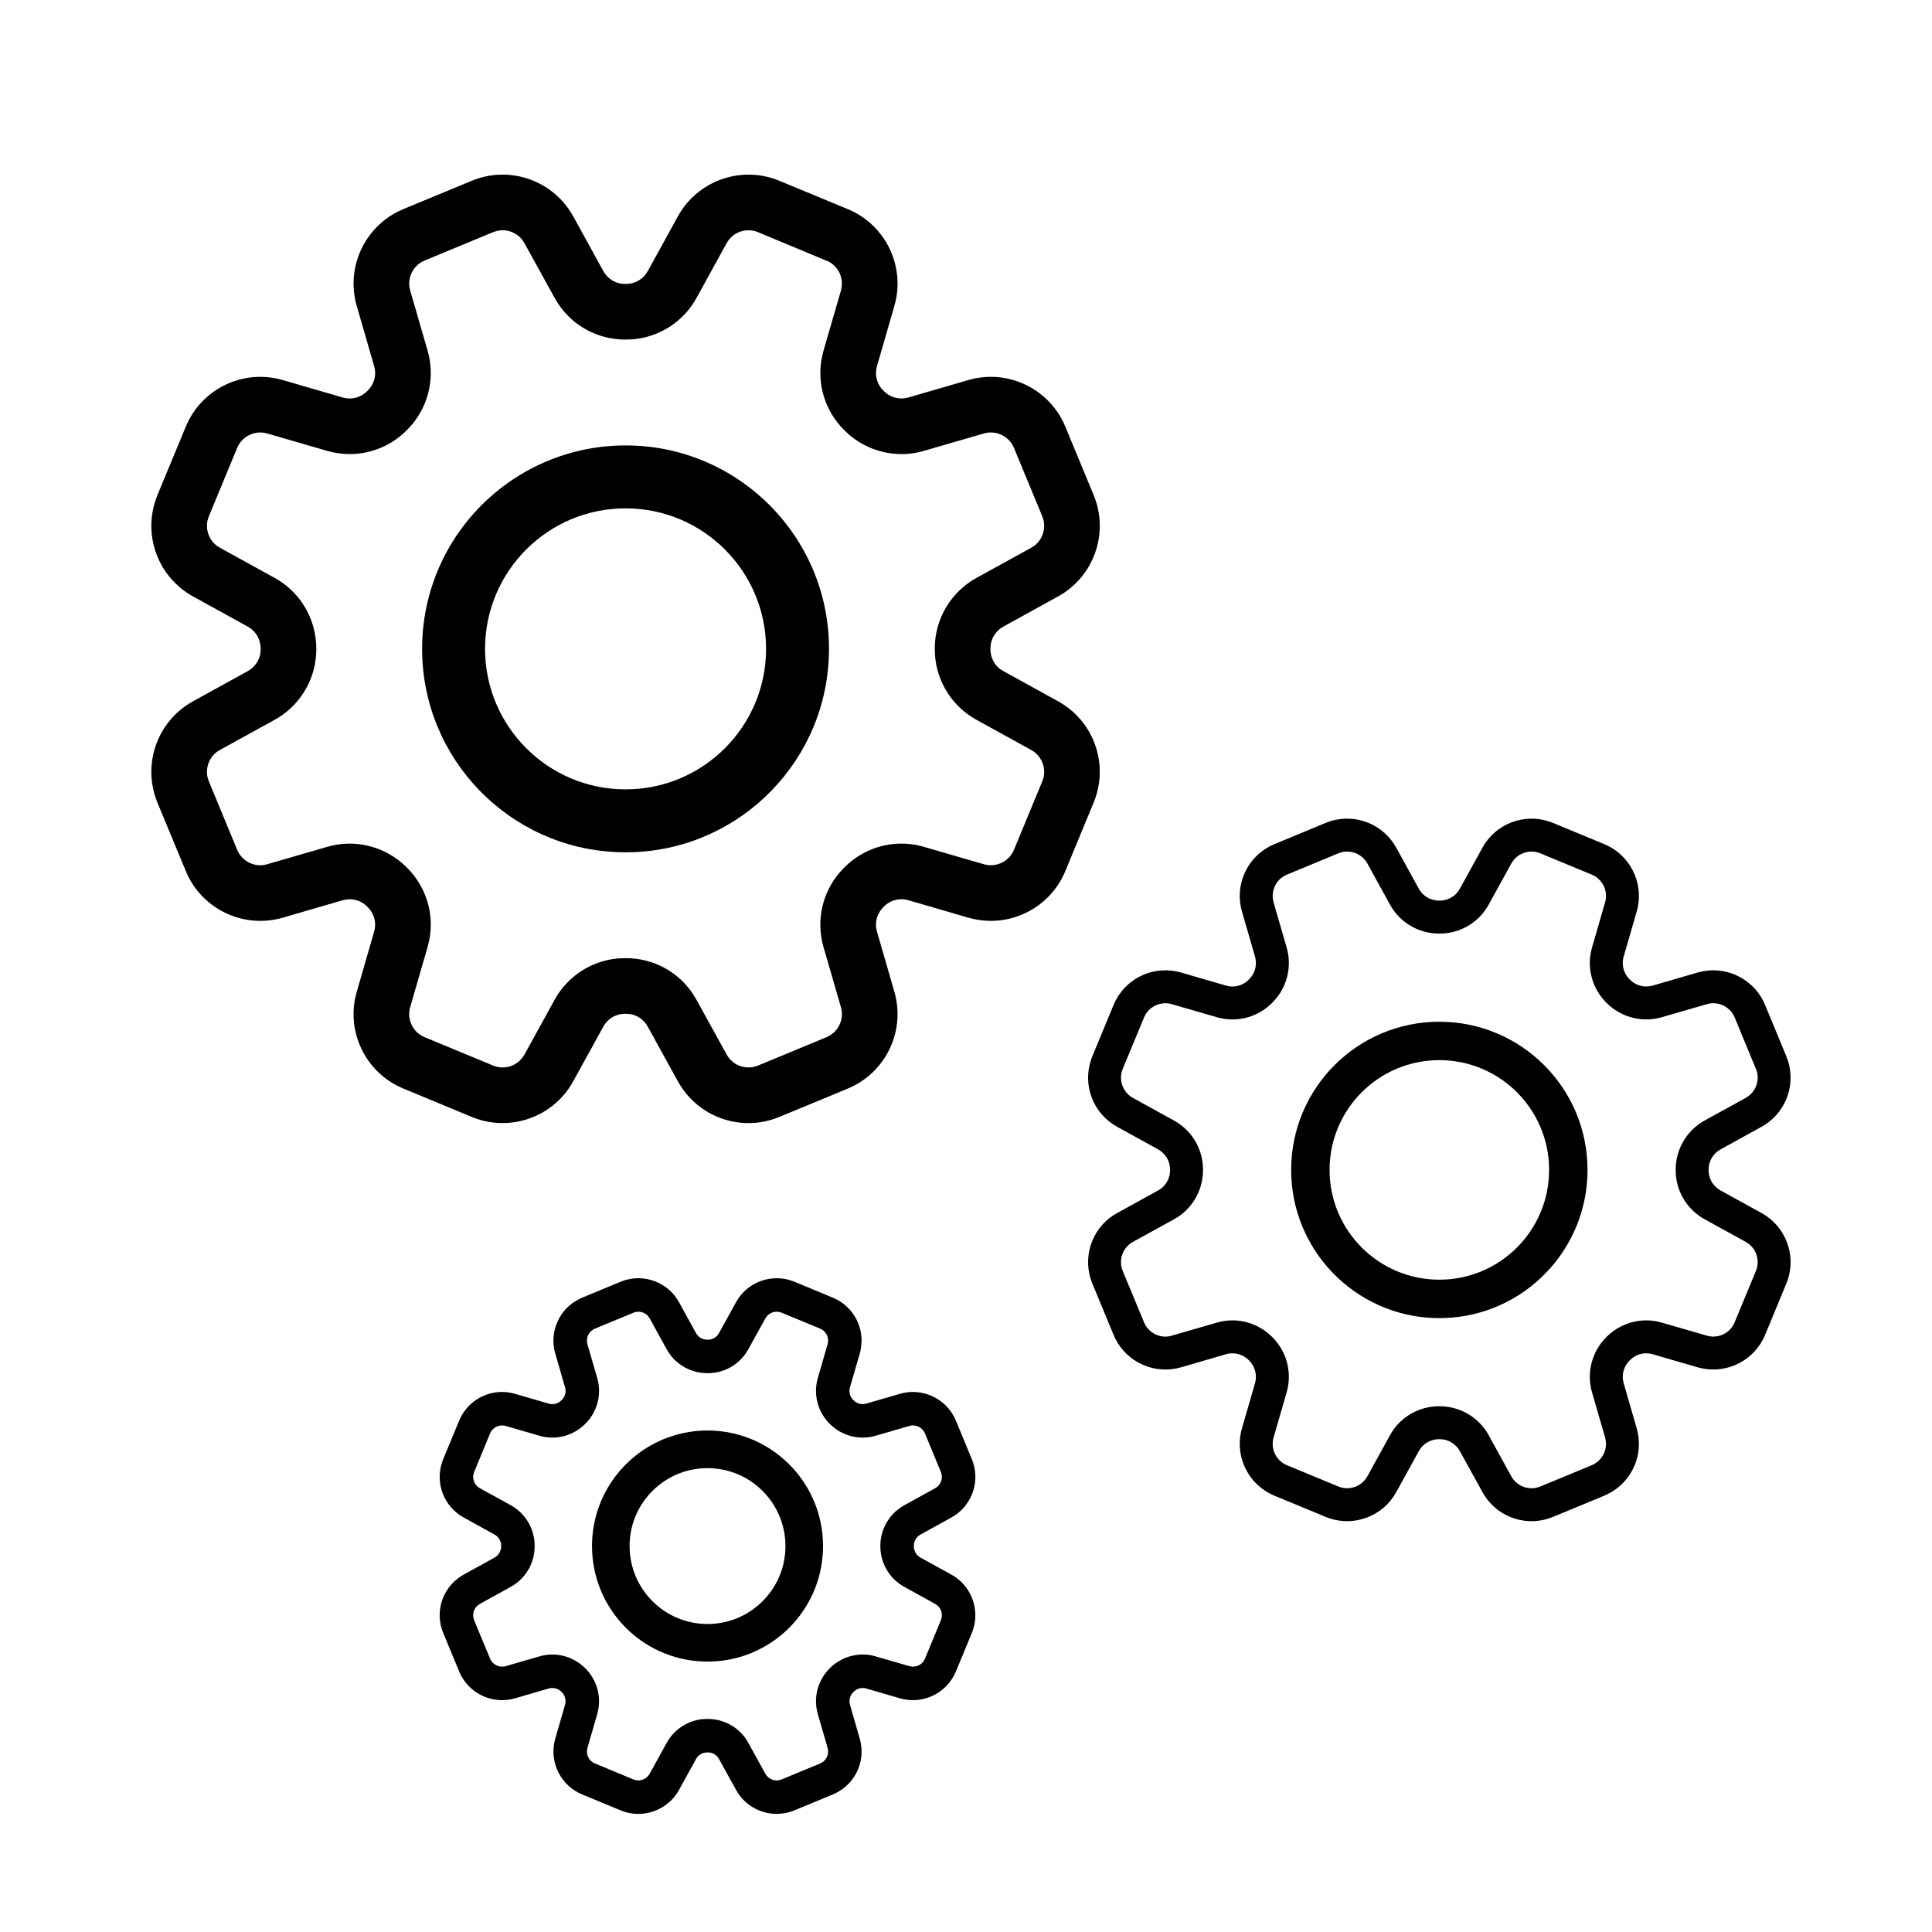
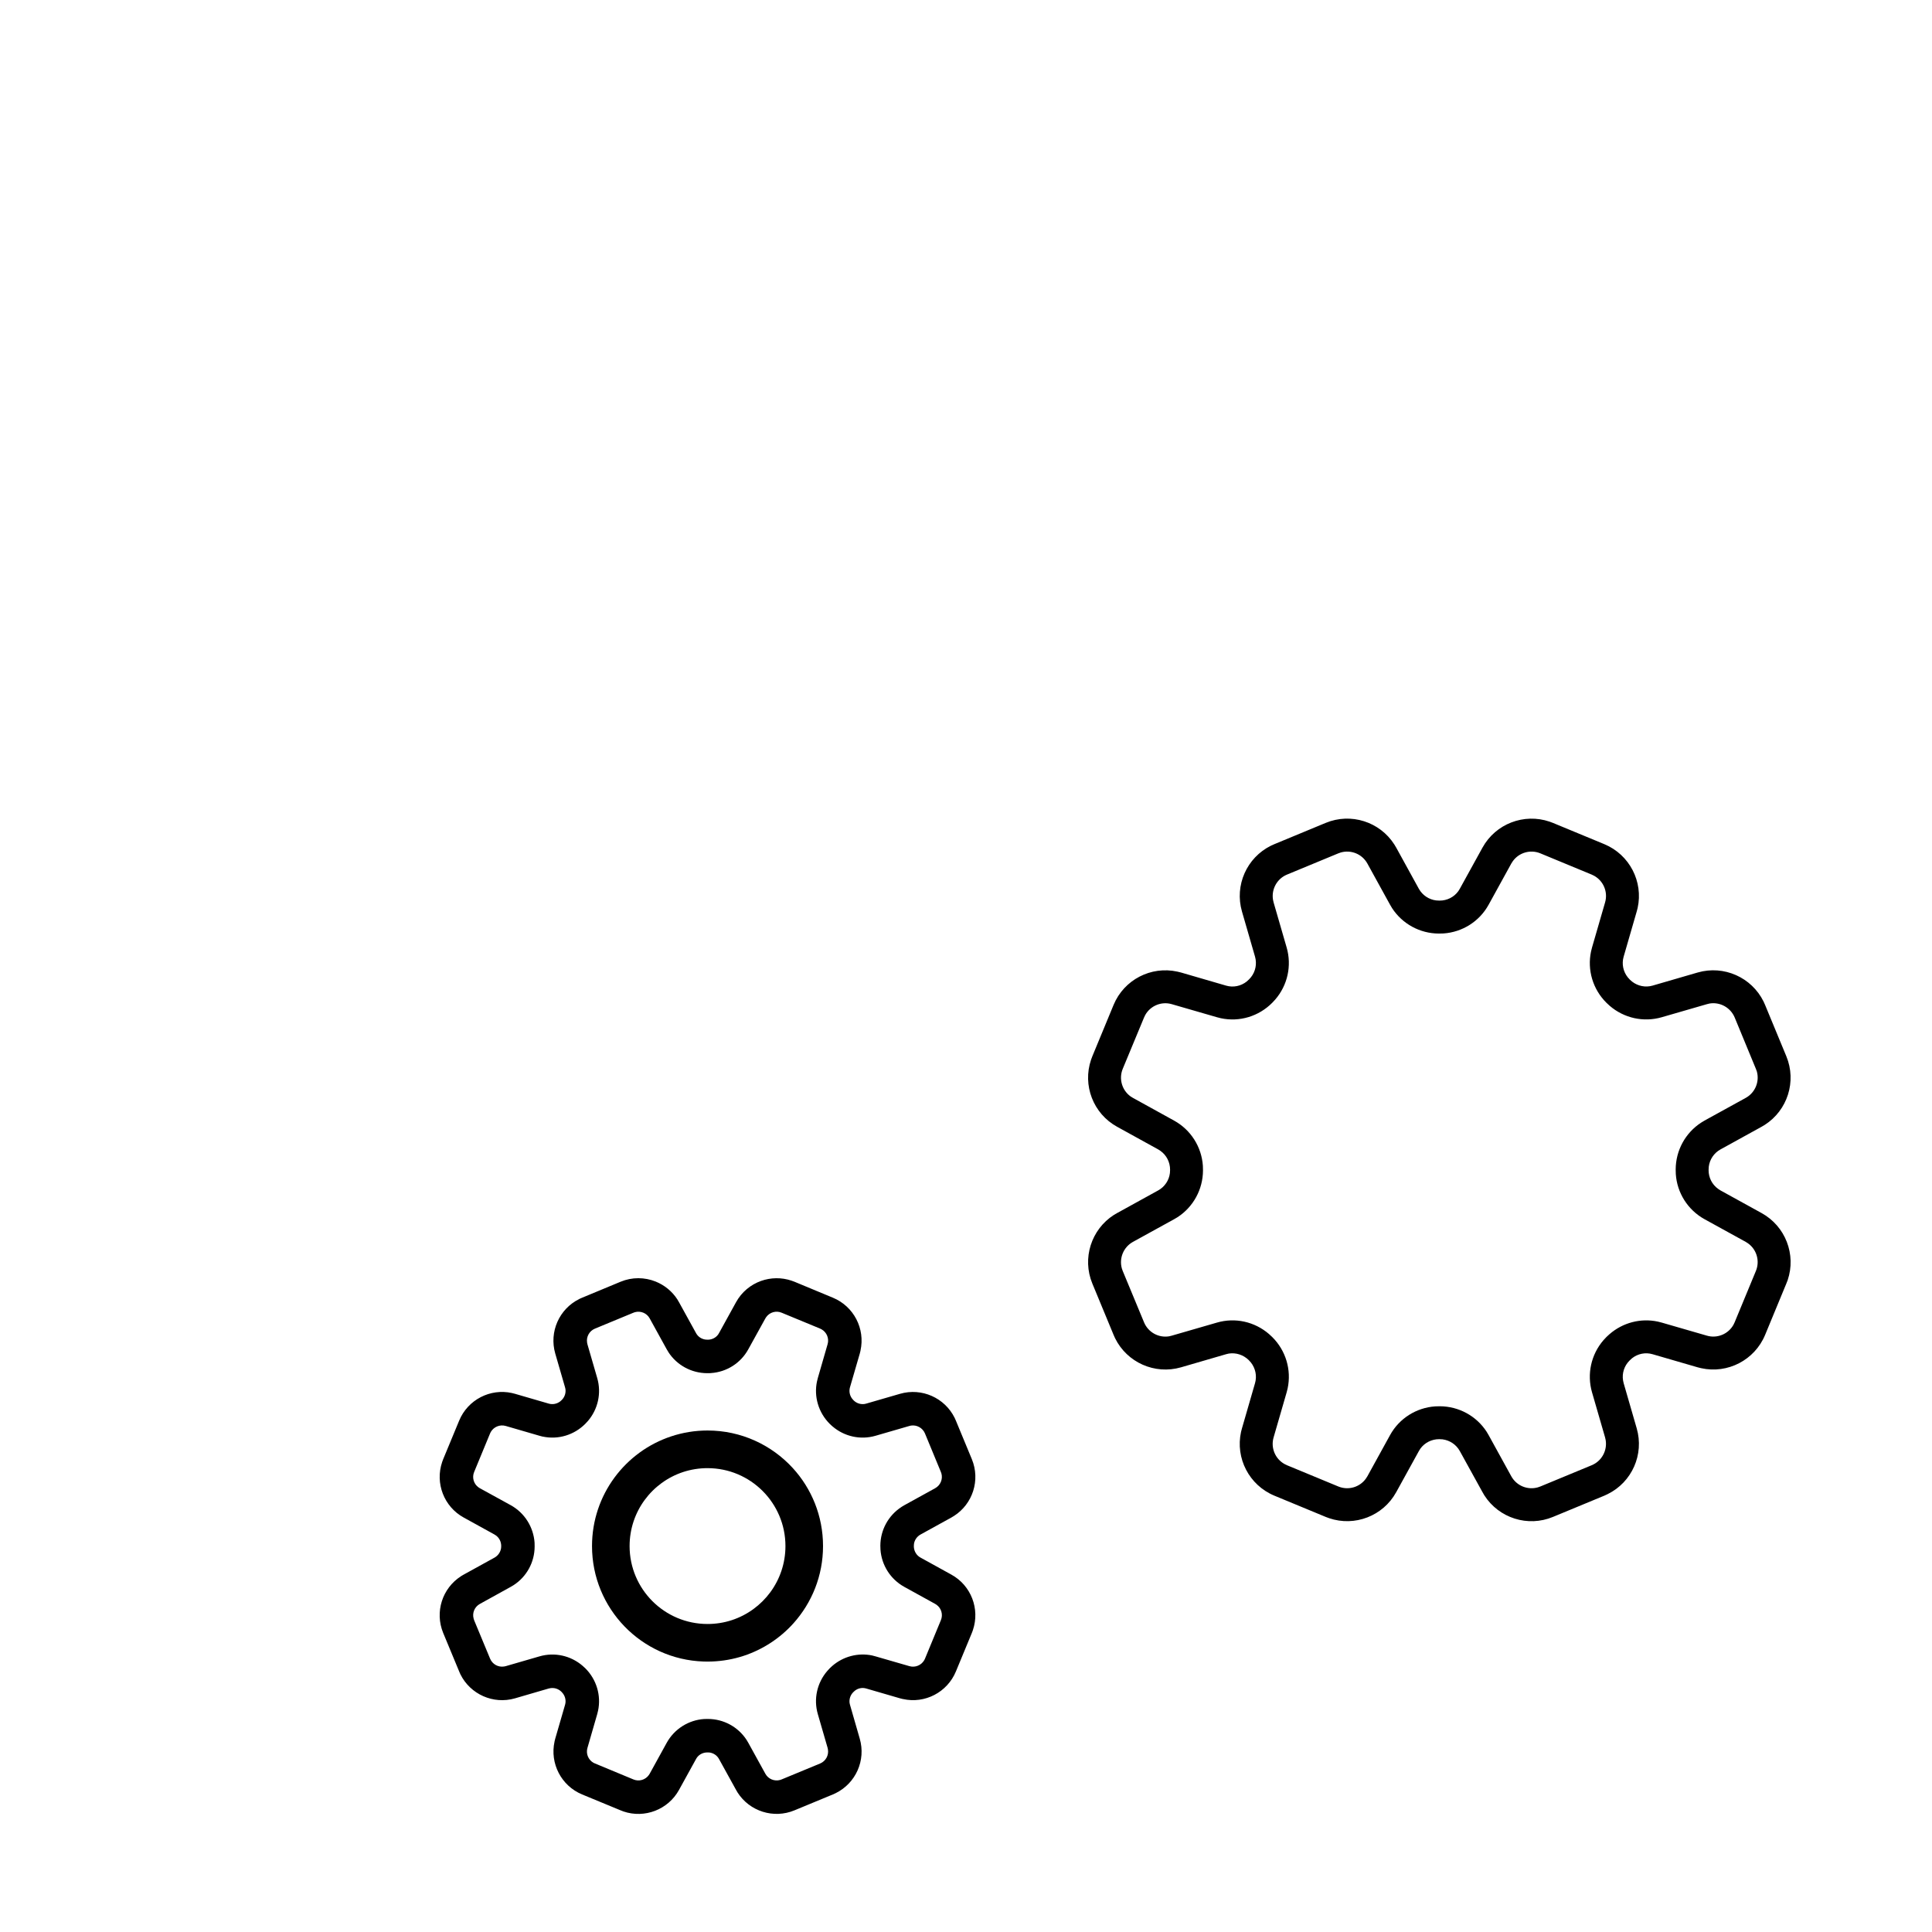
<svg xmlns="http://www.w3.org/2000/svg" width="33" height="33" viewBox="0 0 33 33" fill="#000000">
-   <path d="M10.563 14.556C8.701 14.492 7.21 12.961 7.21 11.083C7.21 10.952 7.217 10.822 7.231 10.695C7.387 9.299 8.369 8.153 9.677 7.757C9.996 7.66 10.335 7.608 10.685 7.608C12.605 7.608 14.16 9.164 14.16 11.083C14.16 12.962 12.67 14.492 10.807 14.556L10.806 14.556L10.684 14.558L10.563 14.556ZM10.685 8.683C9.36 8.683 8.285 9.757 8.285 11.083C8.285 12.408 9.36 13.483 10.685 13.483C12.011 13.483 13.085 12.408 13.085 11.083C13.085 9.757 12.011 8.683 10.685 8.683Z" />
-   <path d="M15.299 5.139C15.441 4.492 15.101 3.829 14.481 3.572L13.312 3.088L13.23 3.057L13.227 3.056C12.6 2.843 11.903 3.108 11.579 3.695L11.065 4.63L11.034 4.678C10.956 4.785 10.83 4.85 10.692 4.85L10.622 4.847C10.489 4.829 10.372 4.751 10.307 4.633L9.791 3.695L9.746 3.62L9.744 3.617C9.387 3.059 8.677 2.831 8.058 3.088L6.889 3.572L6.809 3.608L6.806 3.61C6.213 3.903 5.907 4.582 6.094 5.227L6.39 6.252L6.403 6.307C6.423 6.437 6.381 6.571 6.285 6.668L6.235 6.714C6.126 6.8 5.987 6.828 5.856 6.79L4.828 6.491L4.744 6.47L4.74 6.469C4.094 6.327 3.431 6.667 3.174 7.286L2.689 8.457L2.659 8.539L2.658 8.542C2.445 9.169 2.711 9.864 3.298 10.188L4.232 10.703L4.28 10.733C4.387 10.812 4.452 10.939 4.453 11.078L4.449 11.146C4.432 11.279 4.353 11.396 4.234 11.462L3.298 11.978L3.222 12.023L3.22 12.024C2.662 12.381 2.434 13.089 2.689 13.709L3.174 14.879L3.21 14.959L3.211 14.962C3.505 15.556 4.185 15.861 4.828 15.675L5.853 15.377L5.908 15.365C6.038 15.344 6.173 15.387 6.271 15.483L6.316 15.533C6.401 15.641 6.429 15.781 6.391 15.911L6.094 16.939L6.072 17.024L6.071 17.027C5.929 17.674 6.269 18.336 6.889 18.593L8.058 19.078L8.14 19.109L8.143 19.11C8.77 19.323 9.467 19.058 9.79 18.471L10.305 17.536L10.336 17.488C10.414 17.38 10.54 17.316 10.678 17.316L10.748 17.319C10.881 17.336 10.998 17.415 11.063 17.533L11.579 18.471L11.624 18.546L11.626 18.549C11.983 19.107 12.692 19.335 13.312 19.078L14.481 18.594L14.561 18.557L14.564 18.556C15.157 18.263 15.463 17.584 15.276 16.939L14.98 15.914L14.967 15.859C14.947 15.729 14.989 15.595 15.085 15.498L15.136 15.45C15.244 15.366 15.383 15.338 15.514 15.376L16.541 15.675L16.626 15.696L16.63 15.697C17.276 15.839 17.939 15.499 18.196 14.88L18.68 13.709L18.711 13.627L18.712 13.624C18.925 12.997 18.66 12.301 18.072 11.978L17.138 11.463L17.09 11.433C16.982 11.354 16.917 11.227 16.917 11.089L16.921 11.02C16.938 10.887 17.017 10.769 17.136 10.704L18.072 10.188L18.148 10.143L18.15 10.142C18.708 9.785 18.936 9.077 18.681 8.457L18.196 7.287L18.16 7.207L18.159 7.204C17.865 6.61 17.185 6.305 16.542 6.491L15.517 6.789L15.462 6.801C15.332 6.822 15.197 6.779 15.099 6.682L15.053 6.633C14.969 6.525 14.941 6.385 14.979 6.255L15.276 5.227L15.298 5.142L15.299 5.139ZM12.44 4.109C12.554 3.951 12.764 3.889 12.948 3.966L14.164 4.473C14.333 4.569 14.418 4.769 14.364 4.96L14.364 4.963L14.066 5.99L14.043 6.084L14.042 6.087C13.945 6.542 14.087 7.018 14.421 7.348L14.497 7.419L14.5 7.422C14.782 7.664 15.145 7.781 15.509 7.752C15.599 7.744 15.689 7.728 15.778 7.702L16.803 7.405L16.857 7.392C17.049 7.361 17.242 7.466 17.319 7.65L17.802 8.817L17.82 8.869C17.871 9.057 17.789 9.26 17.614 9.356L16.677 9.872L16.595 9.921L16.592 9.923C16.54 9.957 16.491 9.994 16.445 10.034C16.146 10.291 15.968 10.669 15.967 11.072L15.97 11.18L15.97 11.184C16.001 11.647 16.265 12.066 16.677 12.294L17.611 12.809L17.658 12.838C17.816 12.952 17.879 13.162 17.803 13.346L17.32 14.513L17.296 14.563C17.2 14.732 16.997 14.817 16.806 14.762L15.778 14.464L15.685 14.44L15.681 14.439C15.258 14.349 14.818 14.465 14.492 14.751L14.422 14.816L14.348 14.896L14.346 14.898C14.044 15.248 13.936 15.728 14.066 16.176L14.363 17.201L14.375 17.255C14.406 17.447 14.302 17.639 14.117 17.716L12.951 18.199L12.899 18.217C12.711 18.27 12.508 18.187 12.412 18.012L11.895 17.075L11.846 16.993L11.844 16.989C11.593 16.602 11.162 16.367 10.695 16.366L10.588 16.369L10.584 16.369C10.441 16.378 10.302 16.41 10.171 16.462C9.88 16.577 9.631 16.791 9.474 17.075L8.96 18.01L8.93 18.056C8.816 18.215 8.606 18.277 8.422 18.2L7.255 17.717L7.206 17.693C7.036 17.597 6.951 17.395 7.006 17.203L7.304 16.175L7.327 16.082L7.328 16.079C7.365 15.906 7.367 15.73 7.338 15.56C7.29 15.283 7.156 15.023 6.949 14.818L6.873 14.747L6.87 14.744C6.519 14.442 6.04 14.334 5.592 14.464L4.566 14.761L4.513 14.774C4.321 14.805 4.128 14.7 4.051 14.515L3.568 13.348L3.55 13.296C3.499 13.109 3.581 12.906 3.756 12.81L4.693 12.294L4.775 12.245L4.778 12.243C5.165 11.991 5.401 11.56 5.403 11.094L5.4 10.986L5.399 10.982C5.367 10.518 5.104 10.099 4.693 9.872L3.759 9.357L3.712 9.328C3.554 9.214 3.491 9.004 3.567 8.82L4.05 7.653L4.074 7.603C4.17 7.434 4.373 7.349 4.564 7.404L5.591 7.702L5.685 7.726L5.689 7.726C6.145 7.823 6.62 7.682 6.951 7.346L7.021 7.271L7.024 7.268C7.326 6.917 7.434 6.438 7.304 5.99L7.007 4.965L6.995 4.911C6.964 4.719 7.068 4.527 7.253 4.45L8.419 3.967L8.471 3.949C8.659 3.896 8.862 3.979 8.958 4.154L9.475 5.091L9.524 5.173L9.526 5.176C9.777 5.564 10.208 5.799 10.675 5.8L10.782 5.797L10.786 5.797C11.073 5.778 11.344 5.669 11.562 5.491C11.696 5.382 11.81 5.247 11.896 5.091L12.41 4.156L12.44 4.109Z" />
-   <path d="M24.585 17.452C25.983 17.452 27.116 18.585 27.116 19.983C27.116 21.351 26.031 22.466 24.674 22.513L24.585 22.514L24.496 22.513C23.14 22.466 22.054 21.351 22.054 19.983C22.054 18.585 23.187 17.452 24.585 17.452ZM22.71 19.983C22.71 21.018 23.549 21.858 24.585 21.858C25.62 21.858 26.46 21.018 26.46 19.983C26.46 18.947 25.62 18.108 24.585 18.108C23.549 18.108 22.71 18.947 22.71 19.983Z" />
  <path d="M26.467 14.034L26.526 14.056L27.403 14.419C27.834 14.598 28.071 15.059 27.972 15.509L27.956 15.57L27.733 16.341C27.698 16.463 27.724 16.594 27.804 16.694L27.841 16.735C27.933 16.825 28.059 16.865 28.182 16.845L28.227 16.835L28.998 16.611C29.446 16.482 29.919 16.694 30.123 17.107L30.149 17.165L30.512 18.042C30.69 18.473 30.531 18.966 30.143 19.214L30.089 19.246L29.387 19.633C29.276 19.694 29.202 19.805 29.187 19.929L29.184 19.985C29.183 20.114 29.244 20.233 29.347 20.307L29.387 20.333L30.089 20.72C30.498 20.945 30.682 21.429 30.535 21.865L30.512 21.924L30.149 22.802C29.97 23.232 29.509 23.469 29.059 23.37L28.998 23.355L28.227 23.131C28.105 23.095 27.974 23.122 27.875 23.201L27.833 23.24C27.743 23.33 27.703 23.456 27.723 23.579L27.733 23.625L27.956 24.396C28.086 24.844 27.874 25.317 27.461 25.52L27.403 25.547L26.526 25.91C26.096 26.089 25.602 25.93 25.354 25.542L25.322 25.487L24.934 24.784C24.873 24.674 24.763 24.601 24.639 24.585L24.582 24.582C24.453 24.582 24.334 24.643 24.261 24.744L24.236 24.784L23.848 25.488C23.623 25.896 23.139 26.08 22.703 25.932L22.644 25.91L21.767 25.547C21.336 25.368 21.099 24.907 21.198 24.457L21.214 24.396L21.437 23.625C21.472 23.503 21.445 23.372 21.366 23.272L21.329 23.231C21.237 23.141 21.111 23.101 20.988 23.12L20.942 23.131L20.172 23.355C19.724 23.484 19.251 23.272 19.047 22.859L19.021 22.801L18.658 21.924C18.48 21.493 18.639 21 19.026 20.752L19.081 20.72L19.783 20.333C19.894 20.272 19.968 20.161 19.983 20.037L19.986 19.981C19.986 19.851 19.925 19.732 19.823 19.659L19.783 19.633L19.081 19.246C18.672 19.021 18.488 18.537 18.636 18.101L18.658 18.042L19.021 17.164C19.2 16.733 19.661 16.497 20.11 16.596L20.172 16.611L20.942 16.835C21.065 16.871 21.196 16.844 21.296 16.764L21.337 16.726C21.427 16.636 21.467 16.509 21.447 16.387L21.437 16.341L21.214 15.57C21.084 15.122 21.296 14.649 21.709 14.445L21.767 14.419L22.643 14.056C23.074 13.877 23.568 14.036 23.816 14.424L23.849 14.479L24.235 15.181C24.297 15.292 24.407 15.365 24.531 15.38L24.588 15.383C24.717 15.384 24.836 15.323 24.909 15.222L24.934 15.182L25.322 14.478C25.547 14.07 26.032 13.886 26.467 14.034ZM25.814 14.75L25.427 15.453C25.27 15.739 24.978 15.922 24.656 15.944L24.577 15.946C24.253 15.945 23.953 15.781 23.778 15.512L23.743 15.453L23.356 14.75C23.266 14.587 23.077 14.511 22.902 14.561L22.859 14.576L21.982 14.939C21.811 15.01 21.714 15.19 21.744 15.369L21.754 15.414L21.977 16.184C22.067 16.495 21.993 16.829 21.782 17.073L21.731 17.128C21.5 17.361 21.17 17.46 20.853 17.392L20.786 17.375L20.015 17.152C19.837 17.1 19.649 17.18 19.561 17.338L19.541 17.38L19.177 18.257C19.107 18.428 19.165 18.624 19.313 18.729L19.352 18.753L20.055 19.141C20.341 19.299 20.524 19.59 20.546 19.912L20.548 19.991C20.547 20.315 20.383 20.615 20.114 20.79L20.055 20.825L19.352 21.212C19.189 21.302 19.113 21.491 19.162 21.666L19.177 21.709L19.541 22.586C19.612 22.758 19.791 22.855 19.97 22.825L20.015 22.814L20.786 22.591C21.097 22.5 21.43 22.575 21.675 22.786L21.73 22.837C21.963 23.067 22.061 23.398 21.994 23.714L21.977 23.782L21.754 24.552C21.702 24.731 21.782 24.919 21.941 25.007L21.982 25.027L22.859 25.39C23.03 25.461 23.226 25.403 23.331 25.255L23.356 25.216L23.743 24.513C23.9 24.227 24.192 24.044 24.514 24.022L24.593 24.02C24.917 24.021 25.217 24.185 25.392 24.454L25.427 24.513L25.814 25.216C25.904 25.379 26.093 25.455 26.268 25.405L26.311 25.39L27.188 25.027C27.359 24.956 27.456 24.776 27.426 24.597L27.416 24.552L27.193 23.782C27.103 23.471 27.177 23.137 27.387 22.893L27.439 22.837L27.49 22.79C27.717 22.592 28.022 22.511 28.317 22.574L28.384 22.591L29.155 22.814C29.333 22.866 29.521 22.786 29.609 22.628L29.629 22.586L29.992 21.709C30.063 21.538 30.005 21.342 29.857 21.237L29.818 21.212L29.115 20.825C28.829 20.667 28.645 20.375 28.624 20.053L28.622 19.975C28.623 19.651 28.787 19.351 29.056 19.176L29.115 19.14L29.818 18.753C29.98 18.664 30.057 18.475 30.008 18.3L29.992 18.257L29.63 17.38C29.558 17.208 29.378 17.111 29.2 17.141L29.155 17.152L28.384 17.375C28.073 17.465 27.74 17.391 27.495 17.18L27.44 17.129C27.207 16.899 27.109 16.568 27.176 16.252L27.193 16.184L27.416 15.414C27.468 15.235 27.388 15.047 27.229 14.959L27.188 14.939L26.311 14.576C26.14 14.505 25.944 14.563 25.839 14.711L25.814 14.75Z" />
  <path d="M12.016 28.38L12.084 28.381L12.153 28.38L12.154 28.38C12.345 28.373 12.529 28.34 12.702 28.283C13.033 28.174 13.326 27.98 13.553 27.727C13.867 27.377 14.058 26.915 14.058 26.408C14.058 25.894 13.862 25.425 13.54 25.074C13.179 24.681 12.661 24.434 12.085 24.434C11.87 24.434 11.662 24.469 11.468 24.533C10.68 24.792 10.112 25.534 10.112 26.408C10.112 27.475 10.958 28.344 12.016 28.38ZM12.085 27.739C11.35 27.739 10.754 27.143 10.754 26.408C10.754 25.818 11.137 25.318 11.669 25.143C11.8 25.1 11.94 25.077 12.085 25.077C12.82 25.077 13.416 25.673 13.416 26.408C13.416 26.998 13.033 27.498 12.501 27.673C12.37 27.716 12.23 27.739 12.085 27.739Z" />
  <path d="M13.57 21.893L14.227 22.166C14.584 22.314 14.78 22.696 14.698 23.068L14.698 23.071L14.686 23.119L14.518 23.697C14.499 23.764 14.513 23.837 14.557 23.893L14.581 23.92C14.632 23.97 14.701 23.991 14.768 23.981L14.798 23.974L15.374 23.807C15.745 23.7 16.137 23.876 16.306 24.218L16.307 24.22L16.327 24.265L16.6 24.924C16.747 25.281 16.616 25.689 16.294 25.894L16.292 25.895L16.249 25.921L15.723 26.211C15.662 26.245 15.62 26.306 15.611 26.374L15.609 26.412C15.61 26.483 15.643 26.548 15.698 26.589L15.725 26.606L16.249 26.895C16.588 27.081 16.74 27.482 16.618 27.843L16.617 27.846L16.6 27.892L16.327 28.551C16.179 28.907 15.797 29.104 15.425 29.021L15.422 29.021L15.374 29.009L14.796 28.841C14.728 28.821 14.657 28.835 14.601 28.879L14.573 28.905C14.524 28.955 14.502 29.024 14.512 29.091L14.519 29.121L14.685 29.697C14.793 30.068 14.617 30.459 14.275 30.628L14.273 30.629L14.227 30.65L13.57 30.922C13.213 31.07 12.804 30.939 12.598 30.617L12.597 30.615L12.572 30.572L12.281 30.045C12.248 29.984 12.188 29.944 12.119 29.934L12.081 29.933C12.009 29.933 11.944 29.966 11.904 30.021L11.888 30.047L11.598 30.573C11.412 30.911 11.01 31.064 10.649 30.941L10.647 30.94L10.6 30.922L9.942 30.65C9.586 30.502 9.39 30.12 9.472 29.747L9.472 29.745L9.484 29.697L9.652 29.118C9.671 29.052 9.657 28.979 9.613 28.923L9.589 28.896C9.538 28.846 9.469 28.825 9.402 28.835L9.372 28.841L8.796 29.009C8.425 29.116 8.033 28.94 7.864 28.598L7.863 28.596L7.843 28.55L7.57 27.892C7.423 27.535 7.554 27.127 7.876 26.922L7.878 26.92L7.921 26.895L8.447 26.605C8.508 26.571 8.549 26.51 8.559 26.442L8.561 26.405C8.56 26.332 8.527 26.267 8.471 26.227L8.445 26.21L7.921 25.921C7.582 25.735 7.43 25.334 7.552 24.973L7.553 24.97L7.57 24.924L7.843 24.265C7.991 23.908 8.373 23.712 8.745 23.794L8.748 23.795L8.796 23.807L9.374 23.975C9.441 23.994 9.513 23.98 9.57 23.936L9.597 23.911C9.646 23.861 9.668 23.792 9.658 23.725L9.651 23.695L9.484 23.119C9.377 22.748 9.553 22.356 9.895 22.188L9.897 22.186L9.943 22.166L10.6 21.893C10.798 21.811 11.012 21.815 11.199 21.89C11.348 21.95 11.48 22.055 11.572 22.198L11.573 22.201L11.598 22.243L11.889 22.771C11.922 22.832 11.982 22.872 12.051 22.881L12.089 22.883C12.161 22.883 12.226 22.85 12.266 22.795L12.282 22.769L12.572 22.243C12.668 22.068 12.823 21.942 13 21.879C13.164 21.821 13.347 21.816 13.521 21.875L13.523 21.876L13.57 21.893ZM14.955 24.524C14.697 24.599 14.421 24.537 14.219 24.363L14.216 24.361L14.173 24.321C13.981 24.13 13.899 23.856 13.955 23.594L13.956 23.591L13.969 23.538L14.136 22.96C14.165 22.861 14.121 22.756 14.033 22.706L14.007 22.693L13.351 22.422C13.256 22.382 13.147 22.414 13.088 22.496L13.072 22.521L12.782 23.046C12.652 23.284 12.41 23.436 12.143 23.453L12.14 23.454L12.079 23.455C11.81 23.454 11.562 23.319 11.417 23.096L11.416 23.093L11.388 23.047L11.097 22.519C11.048 22.429 10.943 22.386 10.845 22.413L10.817 22.423L10.162 22.694C10.066 22.734 10.012 22.833 10.028 22.933L10.034 22.962L10.201 23.538C10.276 23.796 10.214 24.072 10.04 24.274L10.038 24.276L9.998 24.319C9.807 24.512 9.533 24.594 9.271 24.538L9.268 24.538L9.215 24.524L8.637 24.356C8.538 24.328 8.433 24.372 8.383 24.459L8.37 24.486L8.099 25.142C8.059 25.237 8.091 25.346 8.173 25.405L8.198 25.421L8.724 25.71C8.961 25.841 9.112 26.083 9.131 26.35L9.131 26.353L9.132 26.414C9.132 26.683 8.996 26.931 8.772 27.076L8.77 27.077L8.723 27.105L8.197 27.396C8.106 27.446 8.063 27.55 8.09 27.647L8.099 27.676L8.371 28.331C8.411 28.427 8.51 28.481 8.61 28.465L8.639 28.459L9.215 28.292C9.473 28.217 9.749 28.279 9.951 28.453L9.953 28.455L9.997 28.495C10.189 28.686 10.271 28.96 10.215 29.222L10.214 29.225L10.201 29.278L10.034 29.856C10.005 29.955 10.049 30.059 10.136 30.109L10.164 30.122L10.819 30.394C10.914 30.434 11.023 30.402 11.082 30.32L11.098 30.295C11.098 30.295 11.257 30.007 11.387 29.77C11.518 29.532 11.76 29.38 12.027 29.362L12.03 29.362L12.091 29.361C12.36 29.361 12.608 29.497 12.753 29.72L12.754 29.722L12.782 29.769L13.073 30.297C13.122 30.387 13.227 30.43 13.325 30.403L13.353 30.393L14.008 30.122C14.104 30.082 14.158 29.983 14.142 29.883L14.136 29.854C14.136 29.854 14.044 29.536 13.969 29.278C13.894 29.02 13.956 28.744 14.13 28.542L14.132 28.54L14.174 28.494L14.214 28.457C14.402 28.293 14.655 28.226 14.899 28.277L14.902 28.278L14.955 28.292L15.533 28.459C15.632 28.488 15.737 28.444 15.787 28.357L15.8 28.33L16.071 27.674C16.111 27.578 16.079 27.47 15.997 27.411L15.972 27.395L15.446 27.105C15.209 26.974 15.057 26.733 15.039 26.466L15.039 26.463L15.037 26.402C15.038 26.133 15.174 25.885 15.398 25.74L15.4 25.738L15.447 25.71L15.973 25.42C16.064 25.37 16.107 25.265 16.08 25.168L16.07 25.14L15.799 24.484C15.759 24.389 15.66 24.335 15.56 24.35L15.531 24.357L14.955 24.524Z" />
</svg>